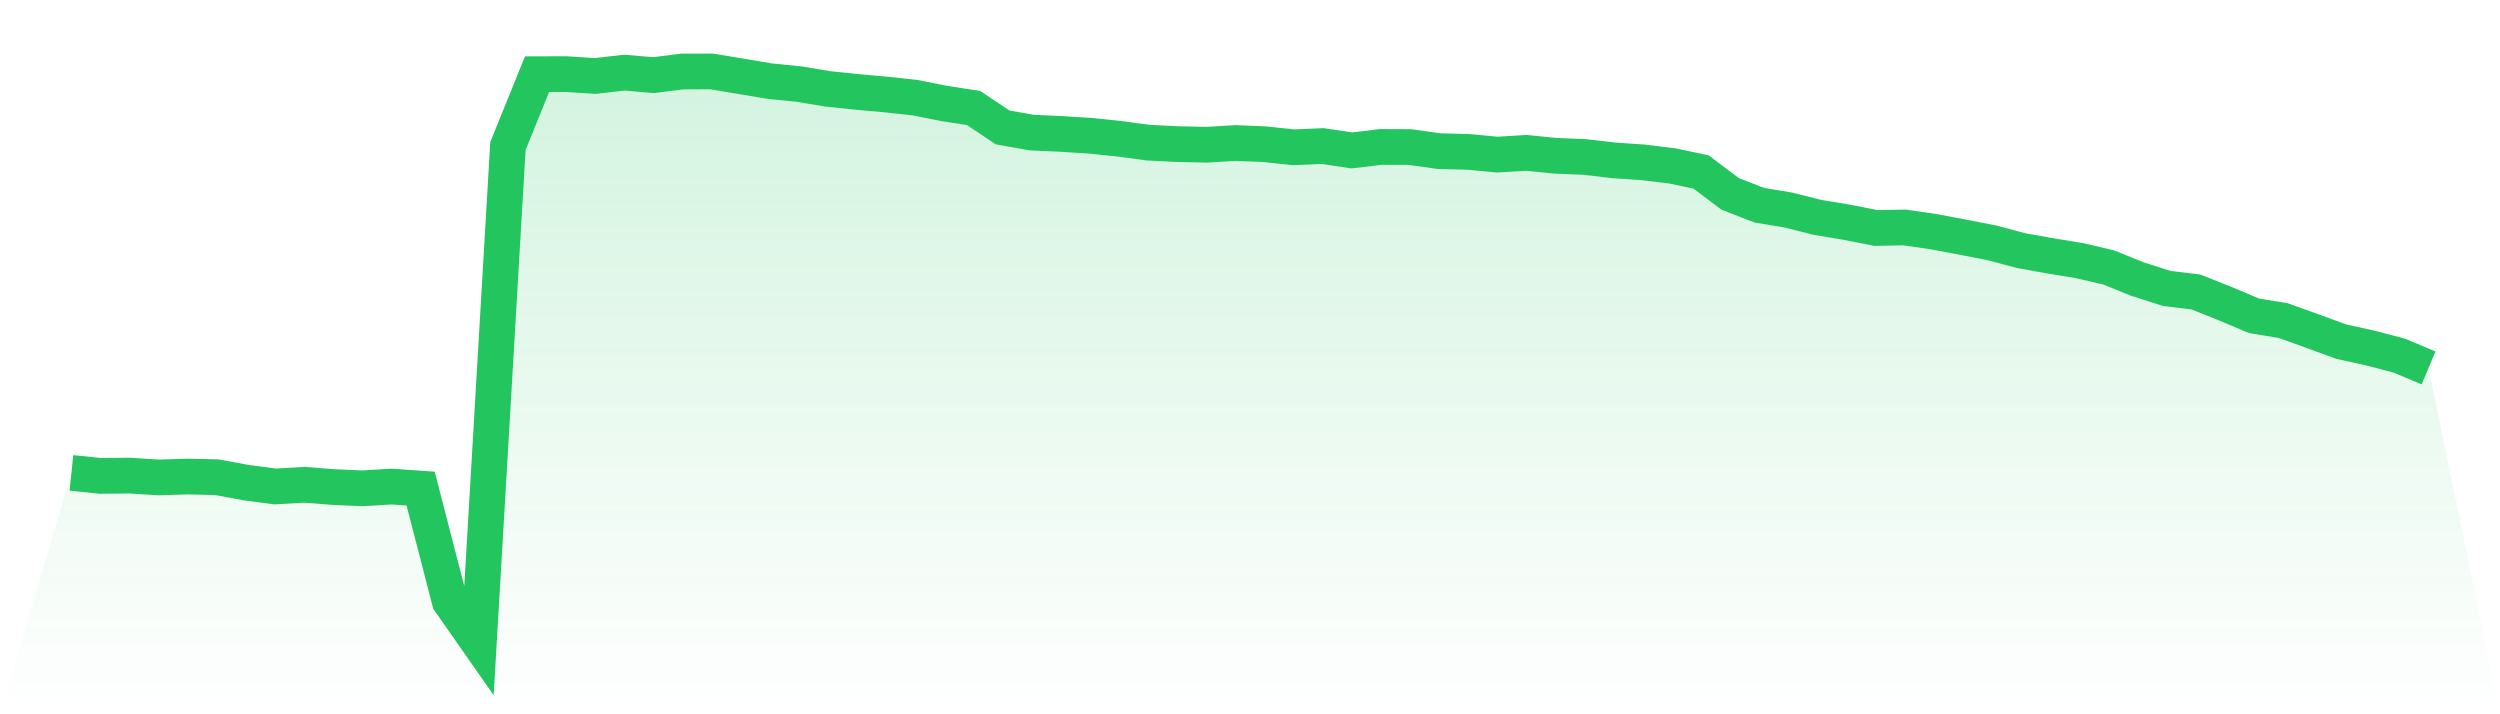
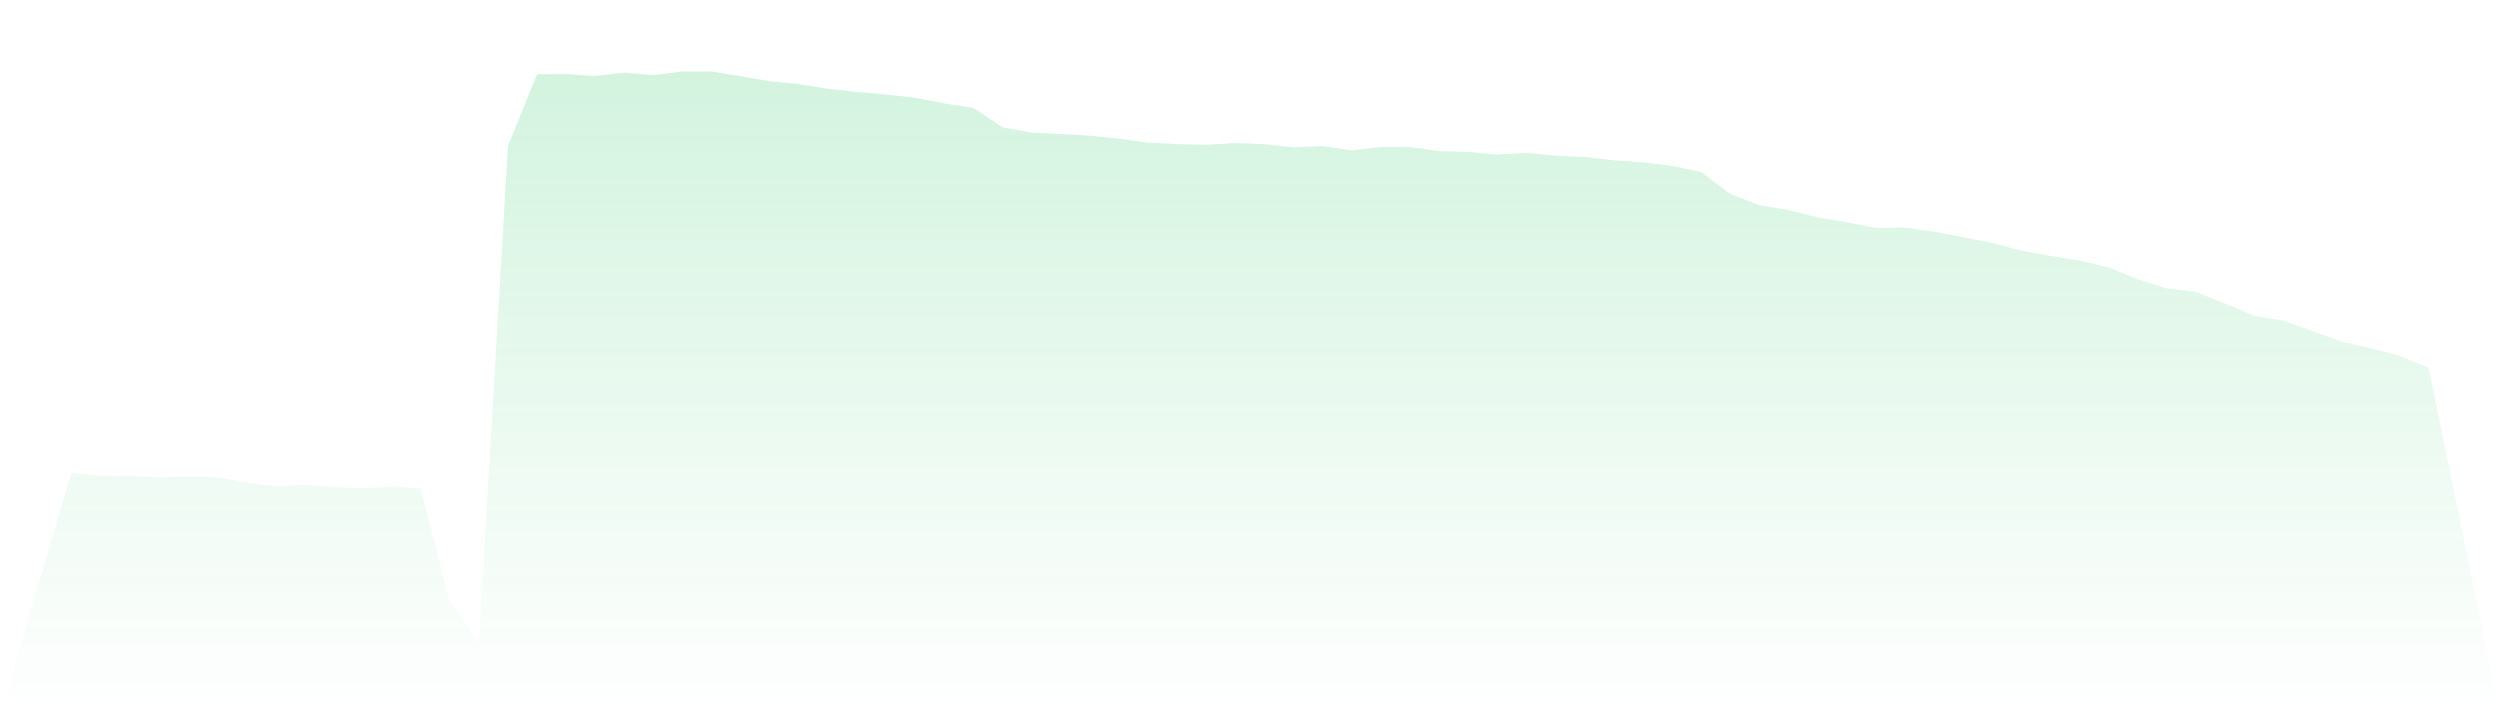
<svg xmlns="http://www.w3.org/2000/svg" viewBox="0 0 140 40">
  <defs>
    <linearGradient id="gradient" x1="0" x2="0" y1="0" y2="1">
      <stop offset="0%" stop-color="#22c55e" stop-opacity="0.2" />
      <stop offset="100%" stop-color="#22c55e" stop-opacity="0" />
    </linearGradient>
  </defs>
  <path d="M4,26.482 L4,26.482 L5.63,26.651 L7.259,26.633 L8.889,26.737 L10.519,26.686 L12.148,26.724 L13.778,27.026 L15.407,27.243 L17.037,27.148 L18.667,27.274 L20.296,27.347 L21.926,27.246 L23.556,27.361 L25.185,33.668 L26.815,36 L28.444,8.177 L30.074,4.155 L31.704,4.15 L33.333,4.255 L34.963,4.068 L36.593,4.208 L38.222,4.002 L39.852,4 L41.481,4.272 L43.111,4.546 L44.741,4.708 L46.37,4.978 L48,5.148 L49.63,5.294 L51.259,5.473 L52.889,5.797 L54.519,6.047 L56.148,7.137 L57.778,7.425 L59.407,7.498 L61.037,7.6 L62.667,7.77 L64.296,7.989 L65.926,8.069 L67.556,8.106 L69.185,8.009 L70.815,8.075 L72.444,8.248 L74.074,8.179 L75.704,8.423 L77.333,8.228 L78.963,8.235 L80.593,8.464 L82.222,8.505 L83.852,8.659 L85.481,8.56 L87.111,8.724 L88.741,8.79 L90.37,8.98 L92,9.091 L93.63,9.288 L95.259,9.63 L96.889,10.859 L98.519,11.491 L100.148,11.763 L101.778,12.173 L103.407,12.443 L105.037,12.766 L106.667,12.739 L108.296,12.976 L109.926,13.283 L111.556,13.602 L113.185,14.035 L114.815,14.327 L116.444,14.595 L118.074,14.973 L119.704,15.631 L121.333,16.153 L122.963,16.349 L124.593,16.996 L126.222,17.684 L127.852,17.953 L129.481,18.535 L131.111,19.133 L132.741,19.491 L134.37,19.918 L136,20.604 L140,40 L0,40 z" fill="url(#gradient)" />
-   <path d="M4,26.482 L4,26.482 L5.63,26.651 L7.259,26.633 L8.889,26.737 L10.519,26.686 L12.148,26.724 L13.778,27.026 L15.407,27.243 L17.037,27.148 L18.667,27.274 L20.296,27.347 L21.926,27.246 L23.556,27.361 L25.185,33.668 L26.815,36 L28.444,8.177 L30.074,4.155 L31.704,4.15 L33.333,4.255 L34.963,4.068 L36.593,4.208 L38.222,4.002 L39.852,4 L41.481,4.272 L43.111,4.546 L44.741,4.708 L46.37,4.978 L48,5.148 L49.63,5.294 L51.259,5.473 L52.889,5.797 L54.519,6.047 L56.148,7.137 L57.778,7.425 L59.407,7.498 L61.037,7.6 L62.667,7.77 L64.296,7.989 L65.926,8.069 L67.556,8.106 L69.185,8.009 L70.815,8.075 L72.444,8.248 L74.074,8.179 L75.704,8.423 L77.333,8.228 L78.963,8.235 L80.593,8.464 L82.222,8.505 L83.852,8.659 L85.481,8.56 L87.111,8.724 L88.741,8.79 L90.37,8.98 L92,9.091 L93.63,9.288 L95.259,9.63 L96.889,10.859 L98.519,11.491 L100.148,11.763 L101.778,12.173 L103.407,12.443 L105.037,12.766 L106.667,12.739 L108.296,12.976 L109.926,13.283 L111.556,13.602 L113.185,14.035 L114.815,14.327 L116.444,14.595 L118.074,14.973 L119.704,15.631 L121.333,16.153 L122.963,16.349 L124.593,16.996 L126.222,17.684 L127.852,17.953 L129.481,18.535 L131.111,19.133 L132.741,19.491 L134.37,19.918 L136,20.604" fill="none" stroke="#22c55e" stroke-width="2" />
</svg>